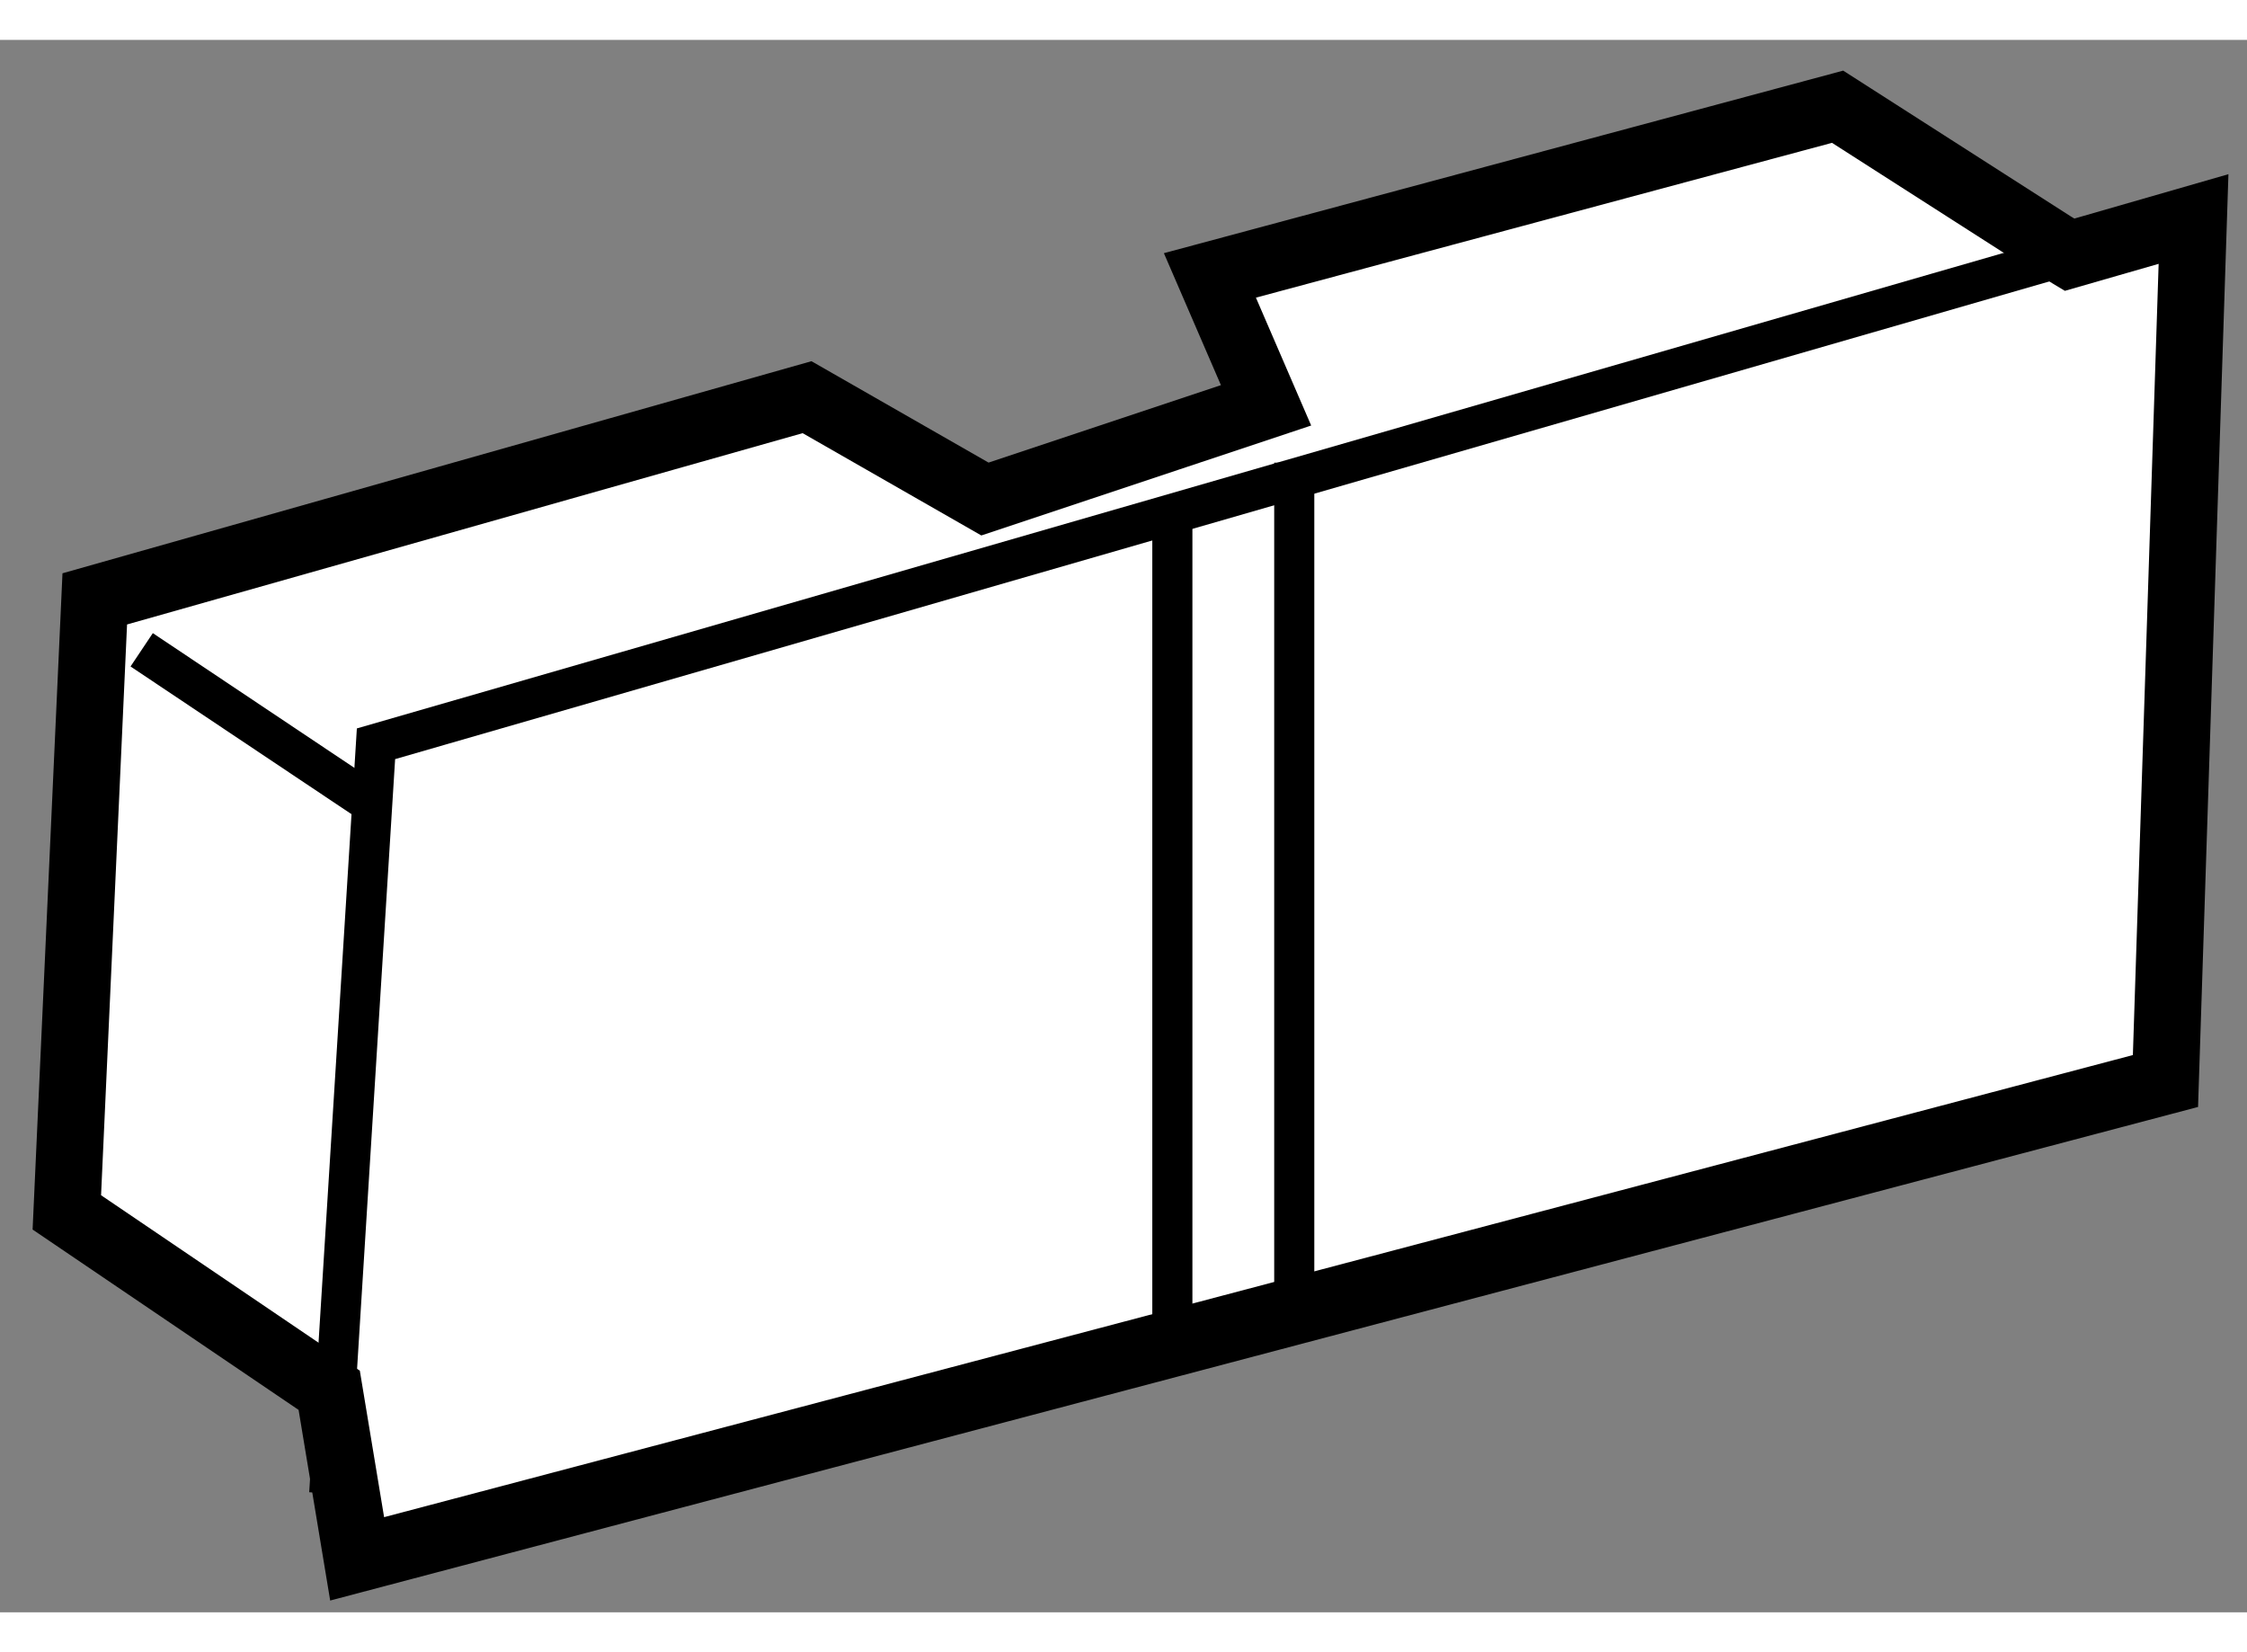
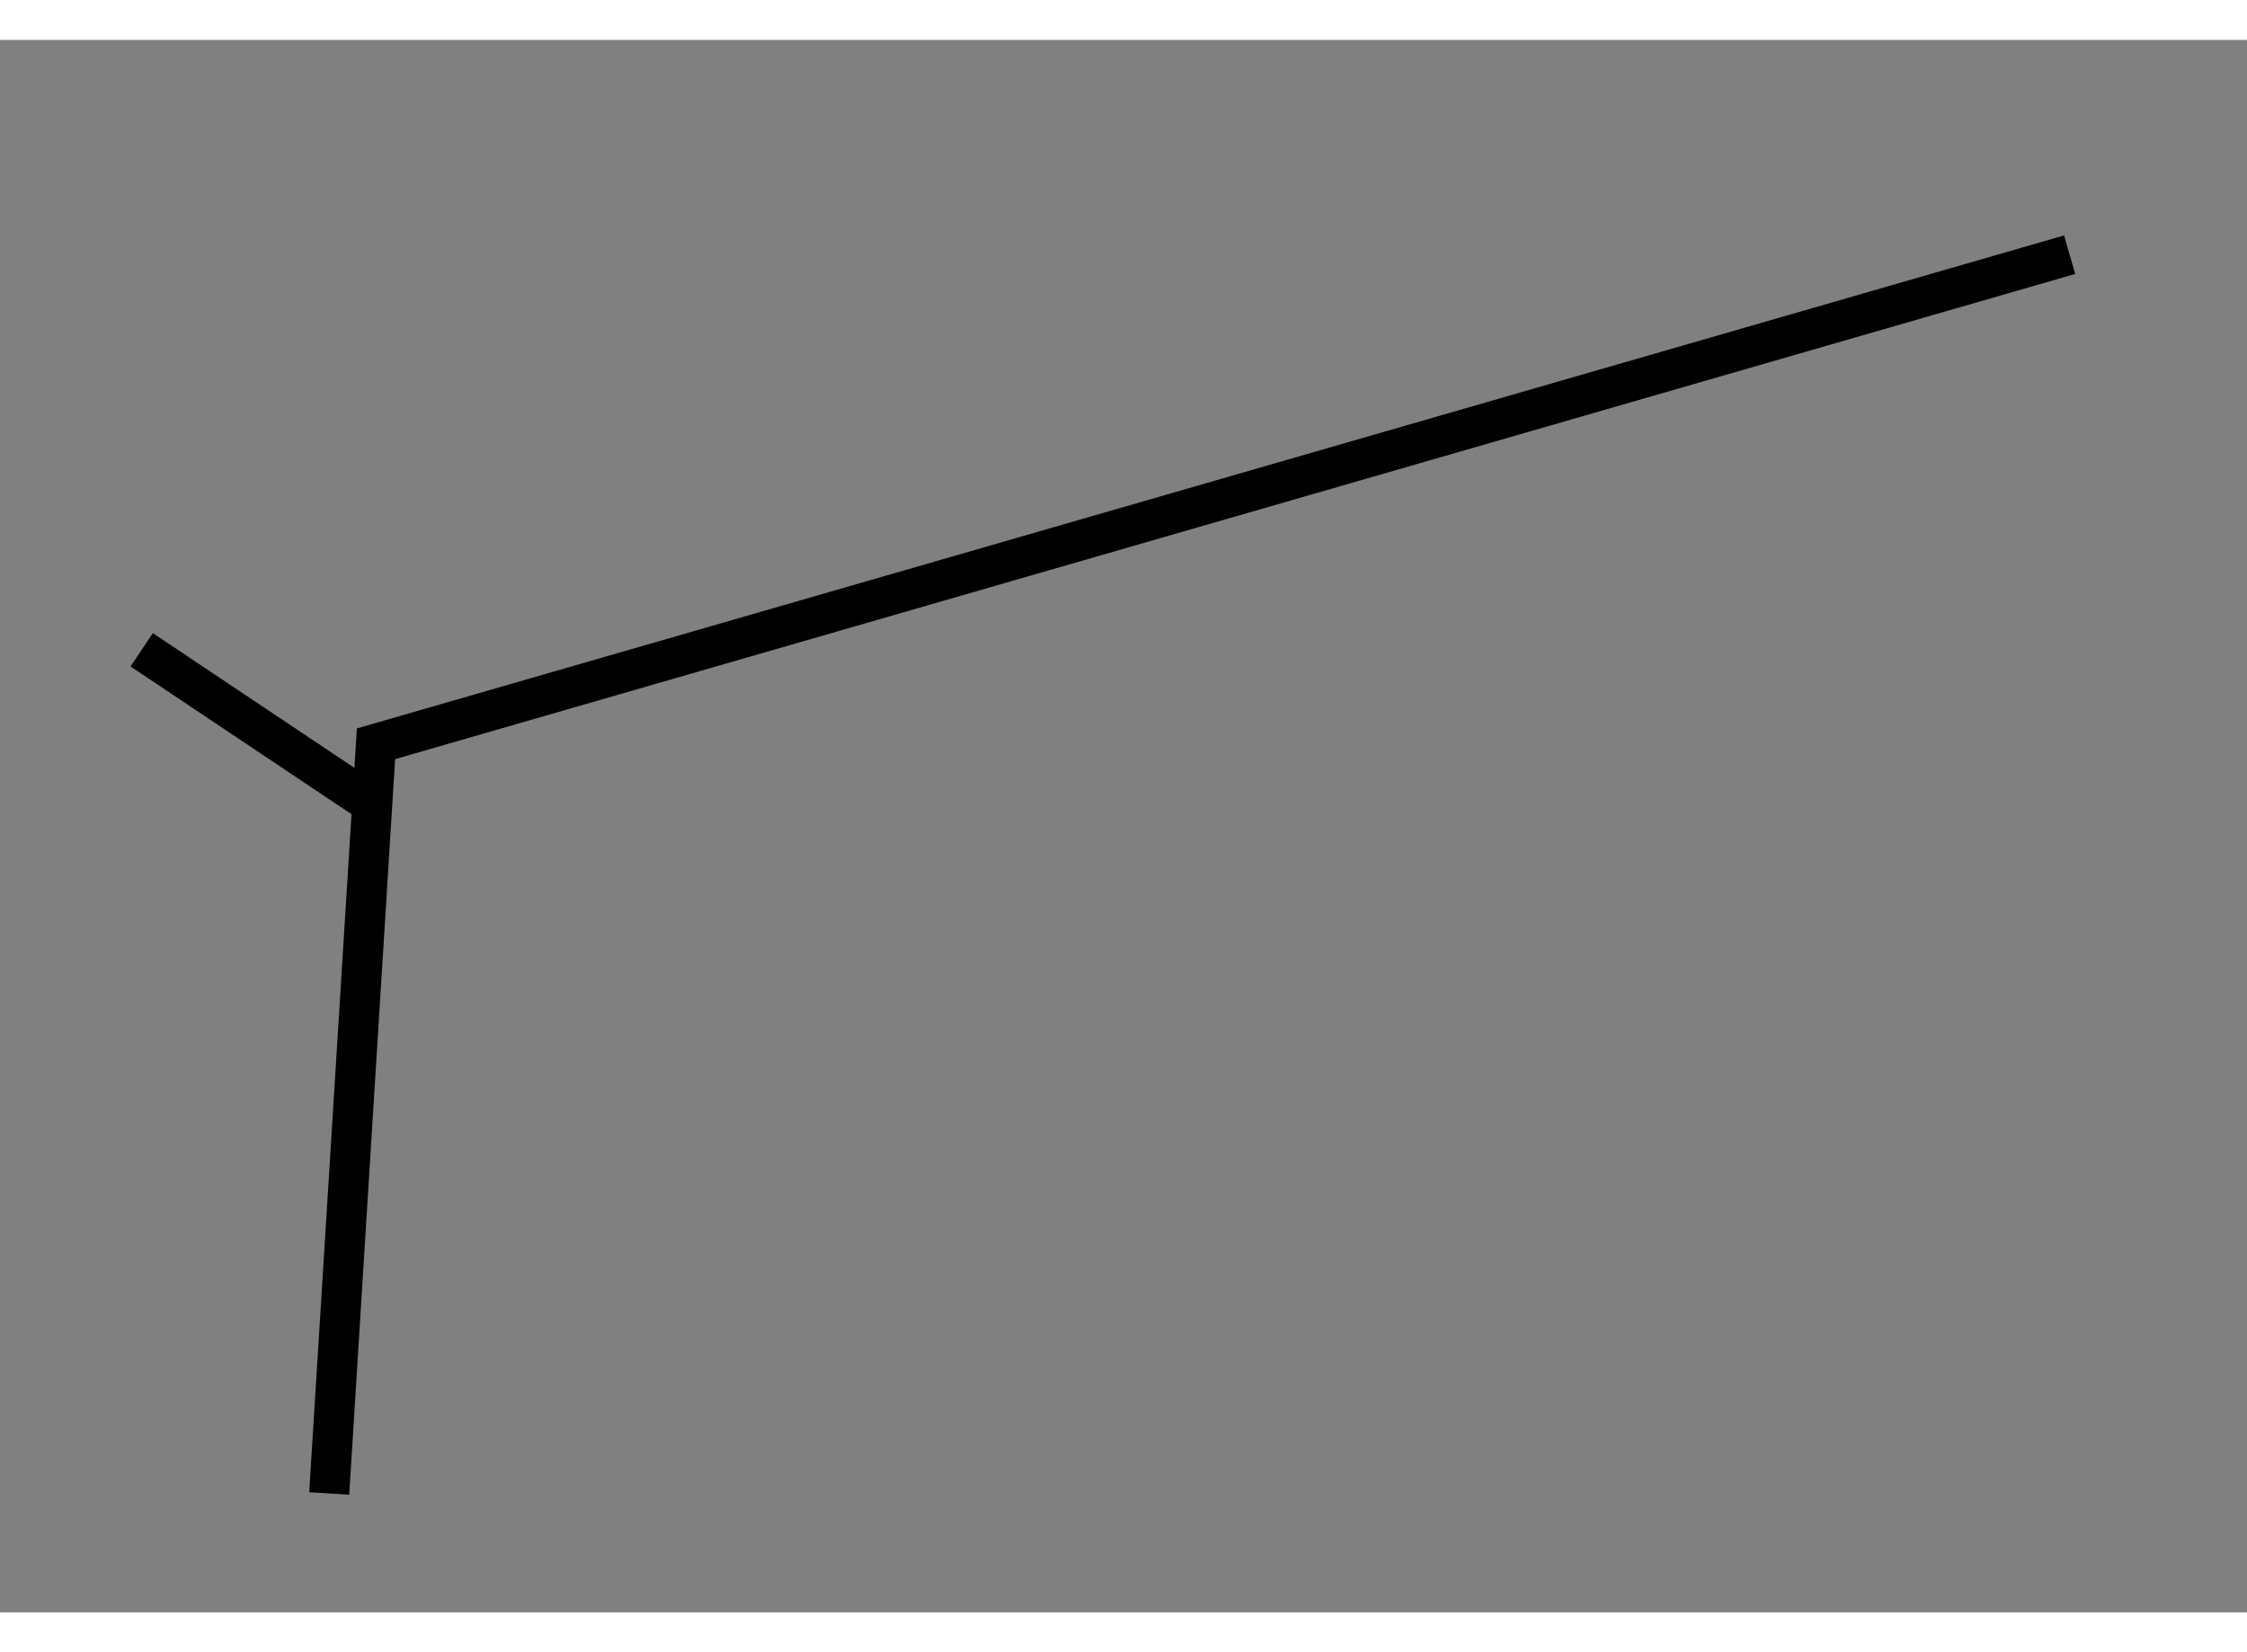
<svg xmlns="http://www.w3.org/2000/svg" version="1.1" x="0px" y="0px" width="244.8px" height="180px" viewBox="182.778 122.916 16.811 11.764" enable-background="new 0 0 244.8 180" xml:space="preserve">
  <rect x="182.778" y="122.916" width="16.811" height="11.764" fill="#808080" stroke="none" />
  <g>
-     <polygon fill="#FFFFFF" stroke="#000000" stroke-width="0.5" points="198.139,124.449 196.526,123.416 191.83,124.678     192.25,125.65 190.147,126.351 188.816,125.589 183.487,127.098 183.278,131.688 185.241,133.019 185.241,133.019 185.45,134.28     198.979,130.705 199.189,124.256 198.262,124.523   " />
    <polyline fill="none" stroke="#000000" stroke-width="0.3" points="198.262,124.523 185.591,128.182 185.241,133.791   " />
    <line fill="none" stroke="#000000" stroke-width="0.3" x1="183.838" y1="127.479" x2="185.521" y2="128.604" />
-     <line fill="none" stroke="#000000" stroke-width="0.3" x1="191.549" y1="126.549" x2="191.549" y2="132.808" />
-     <line fill="none" stroke="#000000" stroke-width="0.3" x1="192.461" y1="126.079" x2="192.461" y2="132.3" />
  </g>
</svg>